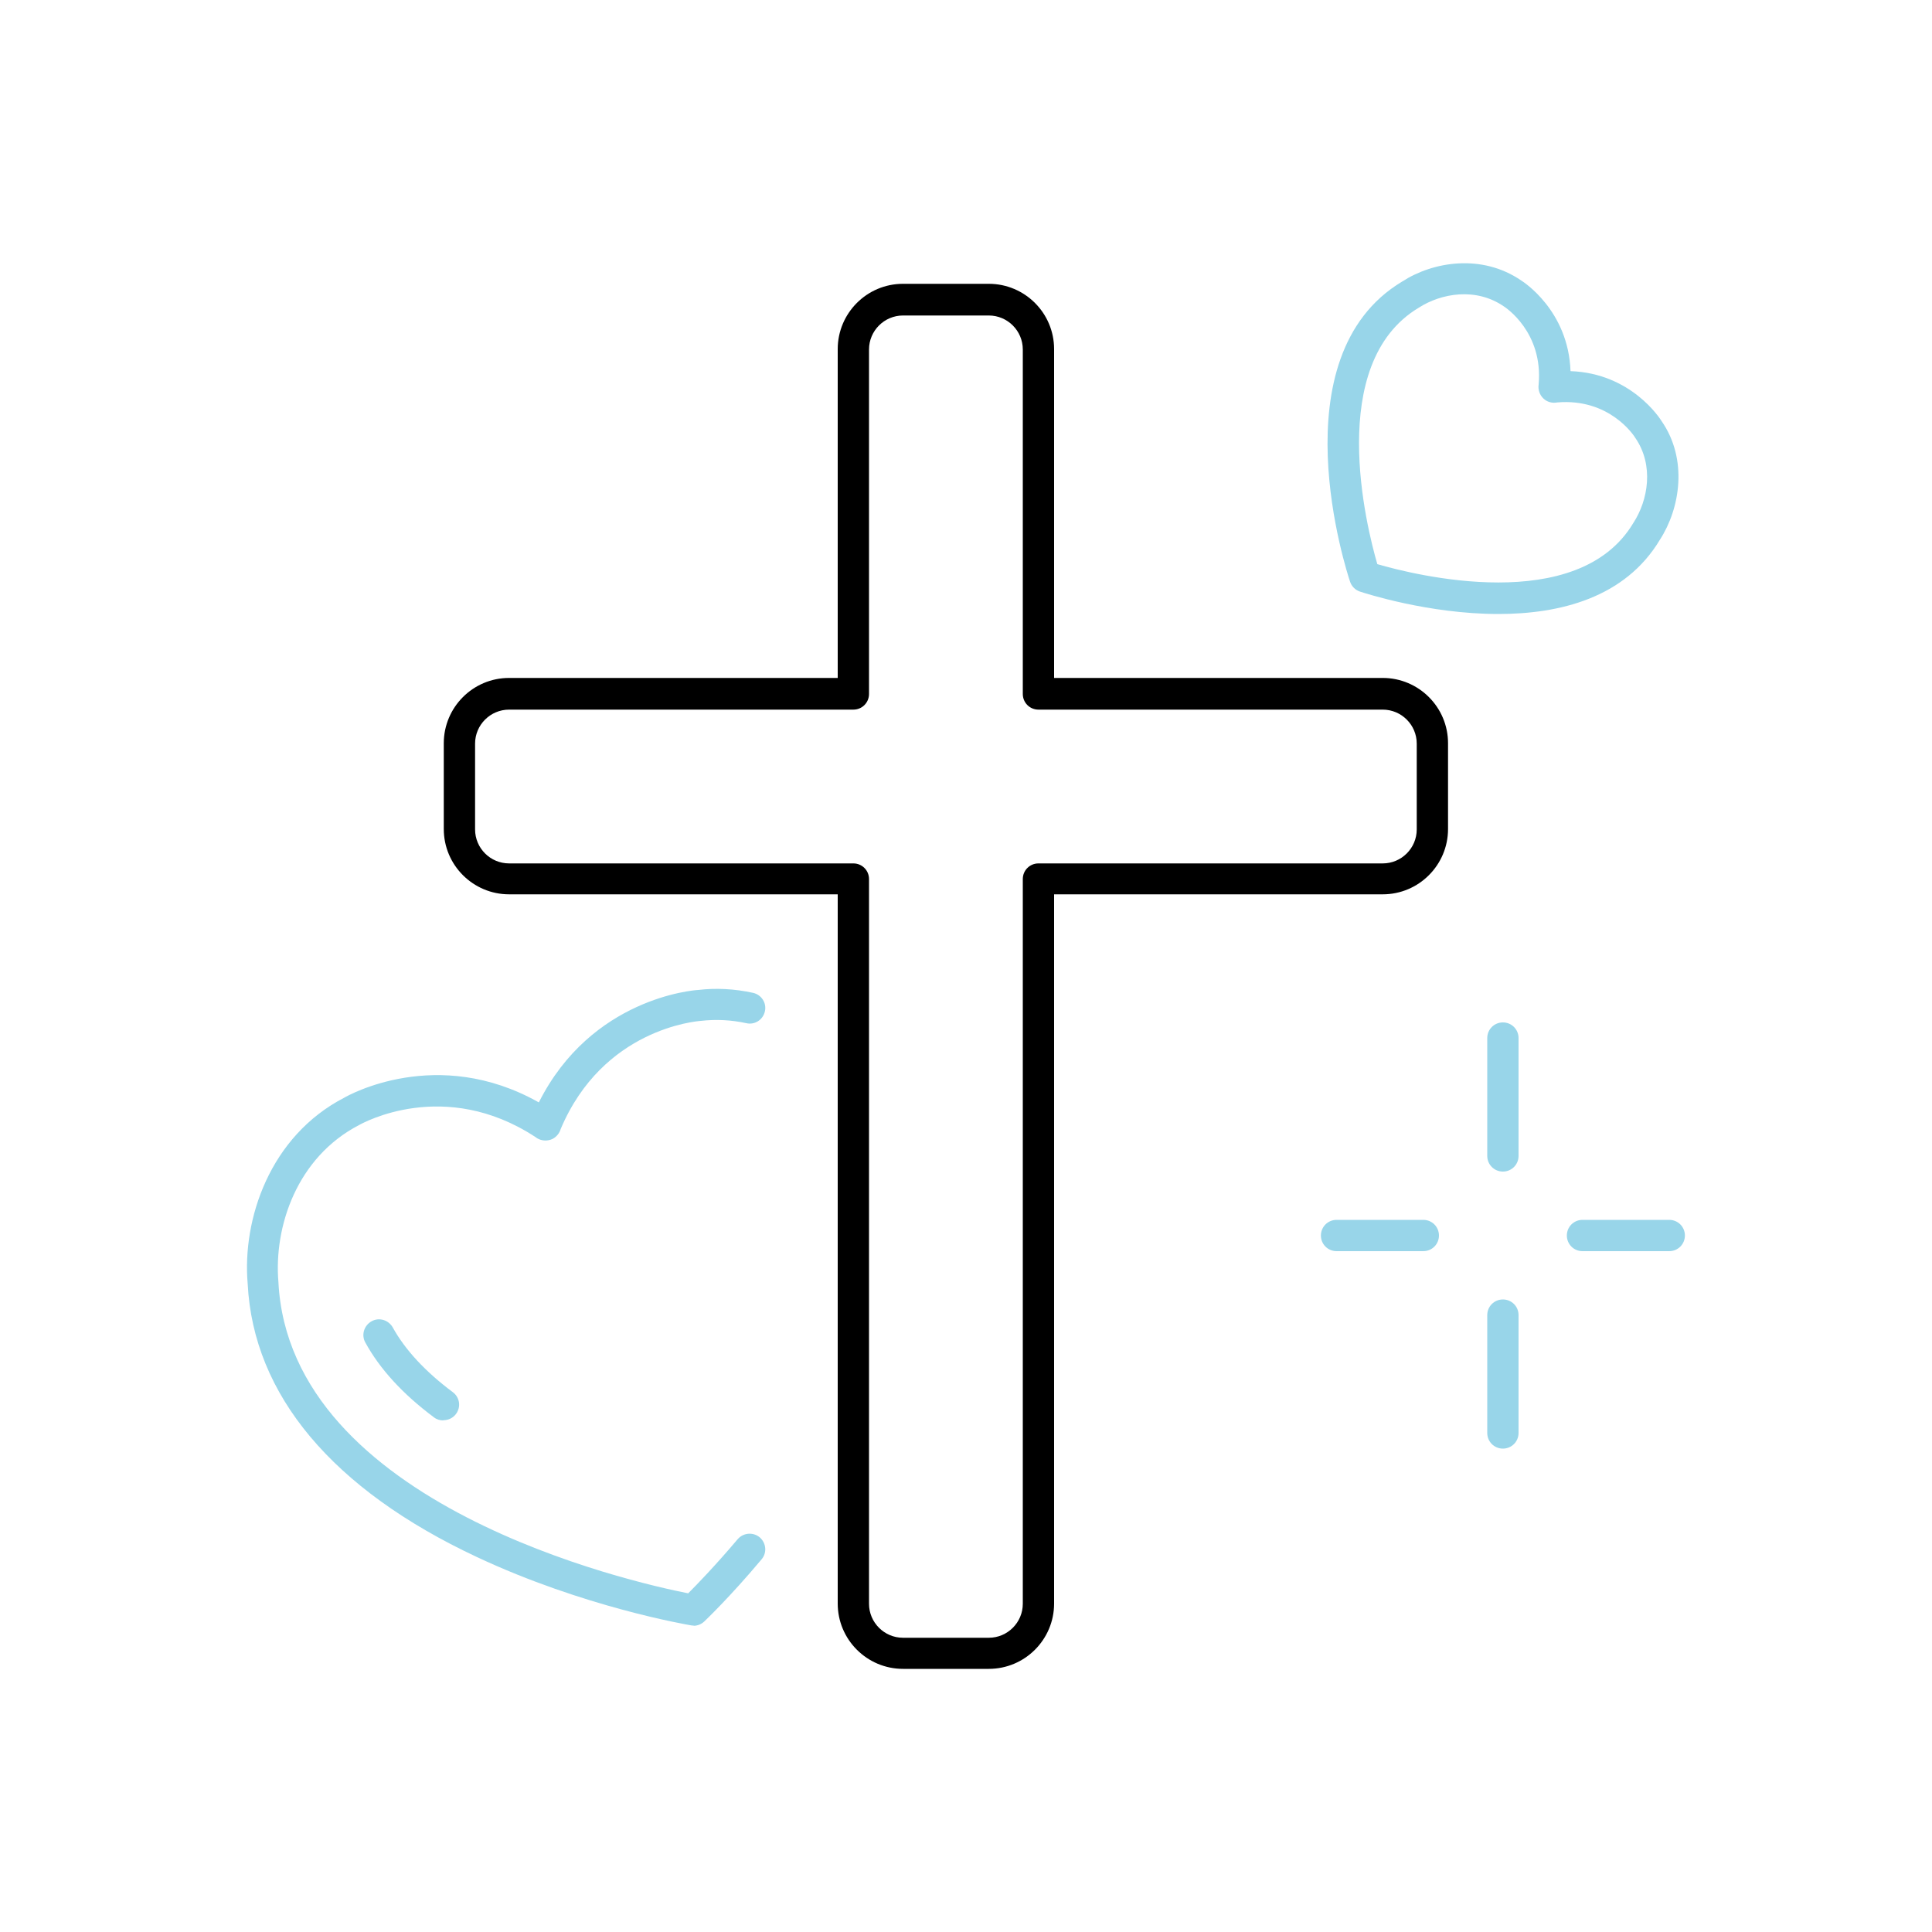
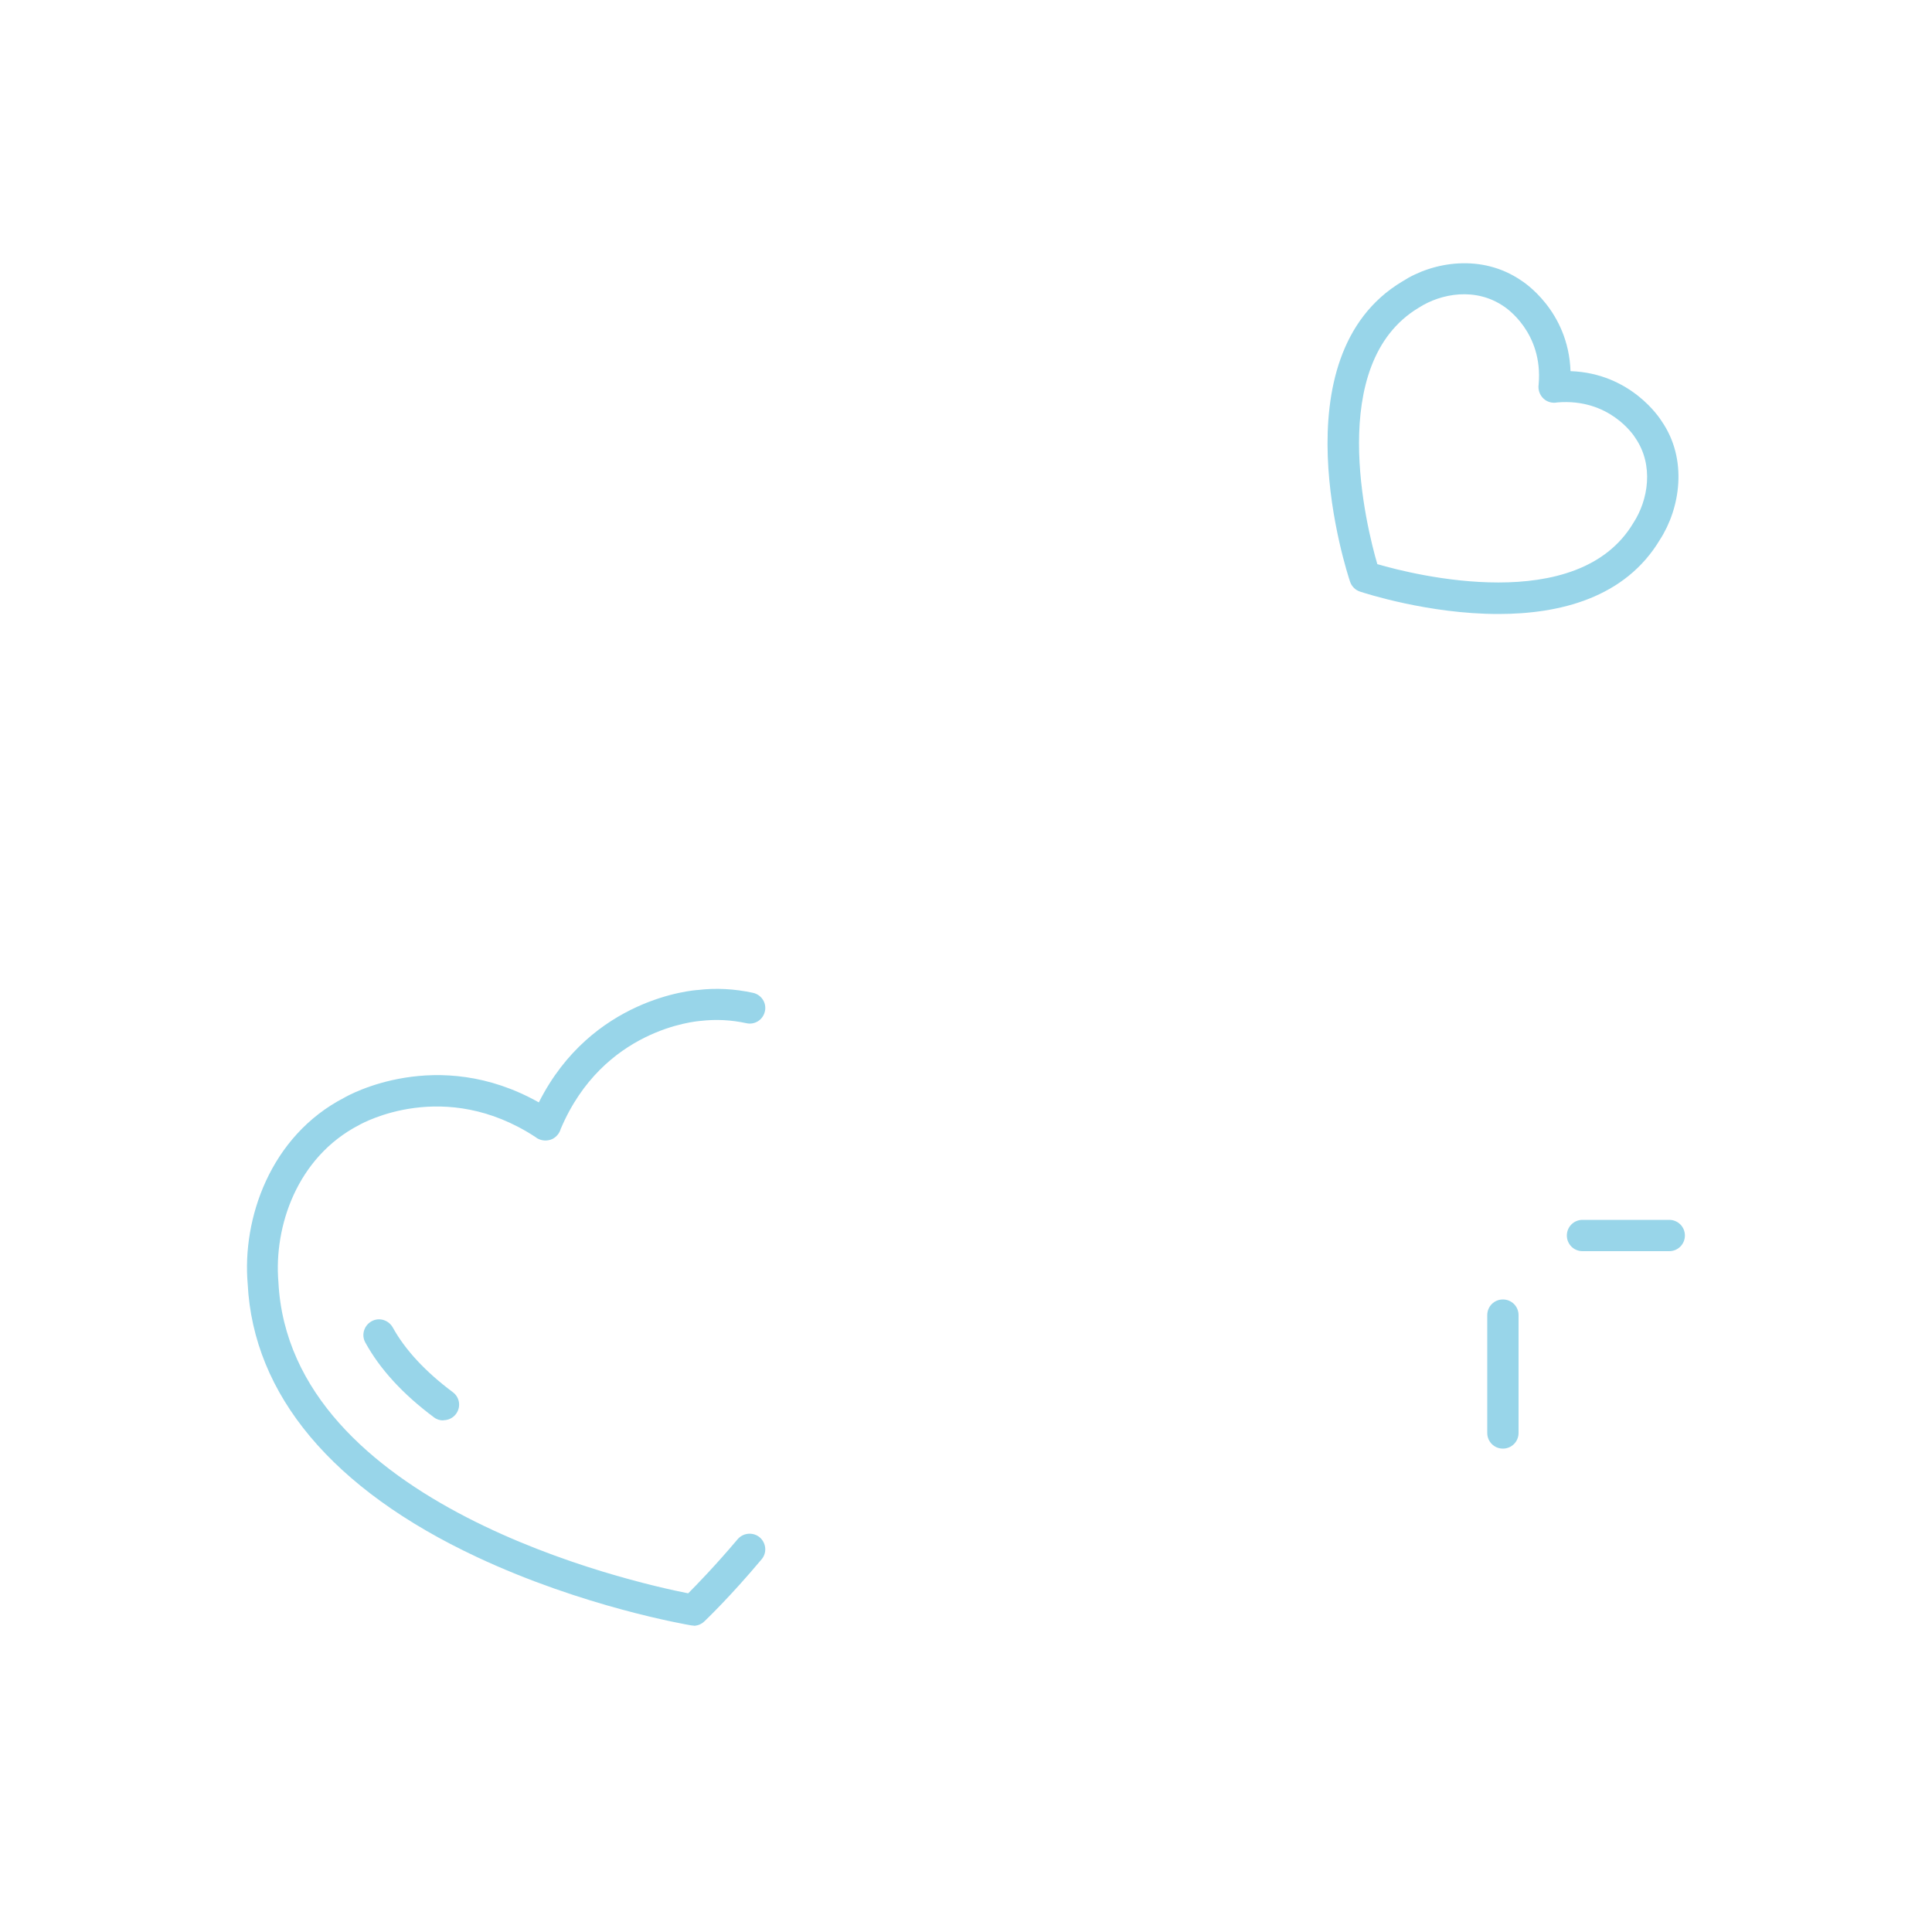
<svg xmlns="http://www.w3.org/2000/svg" id="Layer_2" viewBox="0 0 100 100">
  <defs>
    <style>.cls-1{fill:#98d5e9;}.cls-1,.cls-2{stroke-width:0px;}.cls-2{fill:#000;}</style>
  </defs>
-   <path class="cls-2" d="M51.18,86.38h-4.44c-1.86,0-3.38-1.51-3.38-3.38v-36.71h-17.01c-1.86,0-3.38-1.51-3.38-3.38v-4.44c0-1.86,1.51-3.38,3.38-3.38h17.01v-17.02c0-1.86,1.51-3.38,3.38-3.38h4.44c1.86,0,3.38,1.51,3.38,3.38v17.02h17.01c1.86,0,3.38,1.51,3.38,3.38v4.44c0,1.86-1.51,3.38-3.38,3.38h-17.01v36.71c0,1.86-1.51,3.38-3.38,3.38ZM26.35,36.73c-.97,0-1.76.79-1.76,1.76v4.44c0,.97.79,1.76,1.76,1.76h17.82c.45,0,.81.36.81.81v37.51c0,.97.79,1.76,1.76,1.76h4.44c.97,0,1.76-.79,1.76-1.76v-37.51c0-.45.36-.81.81-.81h17.82c.97,0,1.76-.79,1.76-1.76v-4.44c0-.97-.79-1.76-1.76-1.76h-17.82c-.45,0-.81-.36-.81-.81v-17.83c0-.97-.79-1.76-1.76-1.76h-4.44c-.97,0-1.76.79-1.76,1.76v17.83c0,.45-.36.81-.81.81h-17.82Z" />
  <path class="cls-1" d="M22.94,73.52c-.17,0-.34-.05-.48-.16-1.61-1.2-2.8-2.5-3.55-3.87-.22-.39-.07-.88.32-1.1.39-.22.88-.07,1.1.32.64,1.16,1.69,2.29,3.11,3.35.36.27.43.77.16,1.13-.16.21-.4.32-.65.32Z" />
  <path class="cls-1" d="M35.91,84.14s-.09,0-.13-.01c-.23-.04-5.58-.95-11.1-3.54-7.47-3.5-11.57-8.39-11.86-14.14-.29-3.35,1.15-7.65,5.01-9.64.17-.1,4.79-2.72,10.06.25,2.72-5.41,8.02-5.81,8.25-5.82.91-.11,1.89-.06,2.84.15.44.1.71.53.61.96-.1.44-.53.71-.96.61-.78-.17-1.57-.21-2.35-.12-.25.02-5.07.41-7.26,5.6-.06.21-.21.4-.42.51-.25.12-.55.11-.79-.03-.04-.02-.07-.05-.1-.07-4.71-3.08-8.94-.72-9.12-.62-3.23,1.67-4.42,5.27-4.18,8.12.58,11.56,18.31,15.55,21.21,16.12.46-.46,1.41-1.44,2.56-2.8.29-.34.8-.38,1.14-.1.34.29.39.8.1,1.14-1.66,1.98-2.92,3.17-2.97,3.22-.15.14-.35.22-.55.22Z" />
  <path class="cls-1" d="M77.55,31.78c-3.61,0-6.91-1.08-7.16-1.16-.24-.08-.43-.27-.51-.51-.16-.47-3.82-11.64,2.7-15.54,1.59-1.03,4.12-1.45,6.16-.05.08.05,2.44,1.54,2.55,4.69,3.15.11,4.64,2.47,4.71,2.58,1.38,1.99.96,4.53-.08,6.14-1.81,3.03-5.21,3.85-8.36,3.85ZM71.29,29.2c1.92.56,10.38,2.68,13.25-2.13.77-1.18,1.08-2.99.1-4.41-.07-.12-1.34-2.06-4.04-1.83-.25.05-.52-.02-.71-.2-.2-.19-.29-.46-.25-.73.24-2.71-1.72-3.99-1.8-4.04-1.45-1-3.25-.68-4.41.07-4.82,2.89-2.7,11.35-2.14,13.27Z" />
  <path class="cls-1" d="M77.79,74.98c-.45,0-.81-.36-.81-.81v-6.1c0-.45.36-.81.81-.81s.81.36.81.81v6.1c0,.45-.36.81-.81.81Z" />
-   <path class="cls-1" d="M77.79,60.64c-.45,0-.81-.36-.81-.81v-6.1c0-.45.36-.81.81-.81s.81.36.81.81v6.1c0,.45-.36.81-.81.81Z" />
  <path class="cls-1" d="M86.4,64.76h-4.49c-.45,0-.81-.36-.81-.81s.36-.81.81-.81h4.49c.45,0,.81.36.81.81s-.36.81-.81.81Z" />
-   <path class="cls-1" d="M73.67,64.76h-4.49c-.45,0-.81-.36-.81-.81s.36-.81.81-.81h4.49c.45,0,.81.36.81.81s-.36.81-.81.81Z" />
</svg>